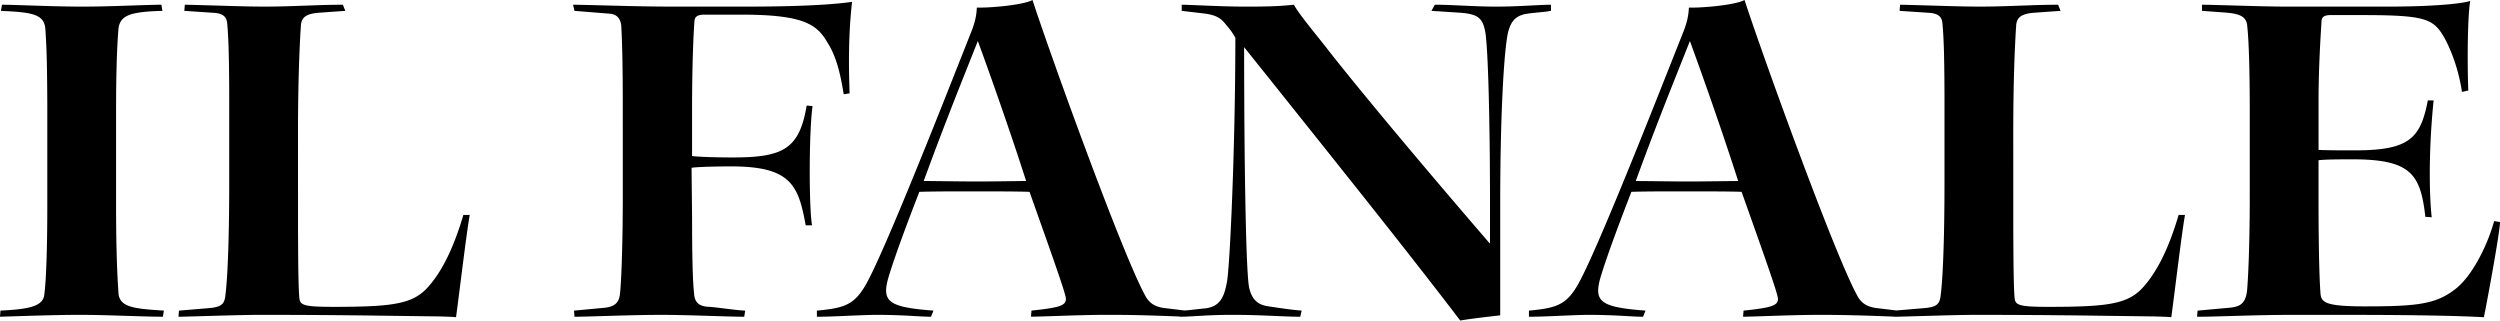
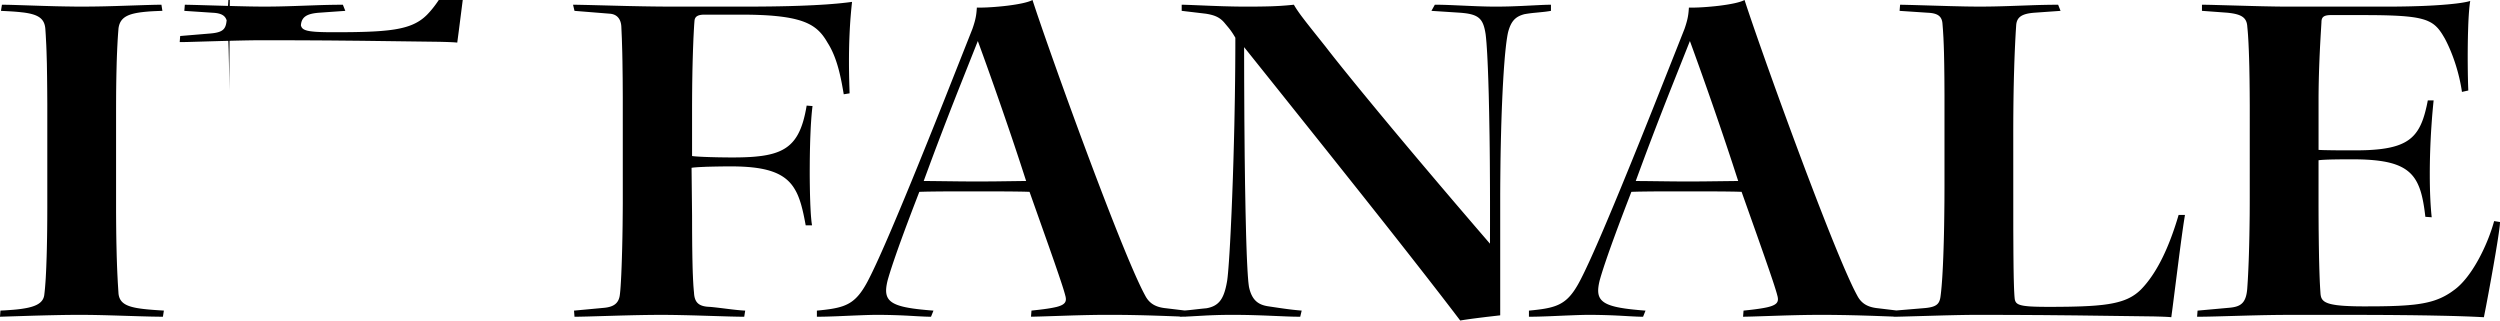
<svg xmlns="http://www.w3.org/2000/svg" xmlns:ns1="http://sodipodi.sourceforge.net/DTD/sodipodi-0.dtd" width="187.2" height="24" viewBox="0 0 187.2 24" id="svg1" ns1:docname="ilFanale.svg">
  <defs id="defs1" />
-   <path d="m 77.313,0 0.092,0.282 0.256,0.767 0.406,1.185 0.313,0.898 0.402,1.14 0.5,1.406 0.605,1.68 0.567,1.553 0.436,1.187 0.599,1.609 0.524,1.393 0.52,1.364 0.383,0.993 0.313,0.803 0.366,0.927 0.353,0.88 0.337,0.824 0.215,0.517 0.257,0.603 0.194,0.447 0.139,0.312 0.133,0.292 0.126,0.271 0.119,0.249 0.112,0.225 0.105,0.202 0.065,0.12 c 0.327,0.636 0.838,0.883 1.569,0.954 l 1.383,0.167 c 0.113,-0.007 0.232,-0.018 0.356,-0.03 l 0.256,-0.028 0.563,-0.063 c 0.15,-0.016 0.306,-0.032 0.47,-0.047 0.86,-0.153 1.221,-0.628 1.444,-1.566 l 0.038,-0.17 0.035,-0.18 0.023,-0.13 0.012,-0.082 0.025,-0.203 0.032,-0.325 0.033,-0.4 0.035,-0.473 0.043,-0.655 0.043,-0.746 0.043,-0.829 0.064,-1.383 0.048,-1.18 0.053,-1.443 0.042,-1.333 0.038,-1.387 0.03,-1.224 0.02,-1.04 0.019,-1.051 0.017,-1.274 0.005,-0.49 0.005,-0.49 L 92.5,4.046 92.502,3.556 92.503,2.824 92.45,2.734 92.352,2.574 A 5.497,5.497 0 0 0 92.222,2.377 L 92.144,2.267 92.068,2.167 91.992,2.072 91.736,1.766 C 91.37,1.306 90.969,1.13 90.275,1.024 L 88.485,0.812 V 0.353 l 0.14,0.002 0.465,0.015 1.616,0.066 0.855,0.03 0.635,0.016 0.249,0.005 c 0.248,0.005 0.496,0.008 0.74,0.008 h 0.695 l 0.509,-0.006 0.344,-0.006 0.42,-0.01 0.29,-0.012 0.275,-0.013 0.177,-0.01 0.26,-0.019 0.171,-0.013 0.185,-0.016 a 28.4,28.4 0 0 0 0.375,-0.037 l 0.047,0.084 0.08,0.131 0.09,0.14 0.103,0.15 0.075,0.107 0.122,0.17 0.137,0.182 0.257,0.336 0.43,0.546 1.033,1.296 0.241,0.312 0.413,0.525 0.588,0.735 0.803,0.992 0.556,0.681 0.506,0.616 0.887,1.075 1.022,1.23 1.127,1.346 0.867,1.03 1.49,1.76 1.2,1.41 1.489,1.739 1.12,1.301 0.003,-1.434 v -1.688 l -0.003,-1.196 -0.01,-1.773 -0.01,-1.024 -0.012,-0.96 -0.03,-1.732 -0.03,-1.354 -0.031,-1.047 -0.033,-0.905 -0.026,-0.59 -0.026,-0.515 -0.023,-0.374 -0.03,-0.442 -0.035,-0.393 -0.024,-0.22 -0.008,-0.059 -0.025,-0.144 a 5.274,5.274 0 0 0 -0.013,-0.068 l -0.027,-0.131 c -0.181,-0.8 -0.522,-1.094 -1.503,-1.213 l -0.16,-0.017 a 8.656,8.656 0 0 0 -0.172,-0.015 l -2.155,-0.14 0.255,-0.46 c 0.387,0 0.806,0.013 1.243,0.03 l 1.36,0.06 0.56,0.023 c 0.47,0.017 0.94,0.03 1.402,0.03 l 0.305,-0.002 0.303,-0.004 0.45,-0.01 0.438,-0.016 0.424,-0.017 1.488,-0.073 0.3,-0.012 0.266,-0.007 0.155,-0.002 v 0.46 A 7.95,7.95 0 0 1 115.502,0.9 l -0.531,0.053 a 9.61,9.61 0 0 0 -0.81,0.106 c -0.693,0.177 -1.022,0.53 -1.241,1.376 l -0.021,0.1 -0.021,0.111 -0.02,0.12 -0.031,0.199 -0.03,0.219 -0.02,0.157 -0.038,0.341 -0.038,0.376 -0.027,0.304 -0.043,0.546 -0.017,0.232 -0.04,0.612 -0.045,0.794 -0.034,0.708 -0.032,0.747 -0.023,0.624 -0.026,0.812 -0.026,1.017 -0.019,0.88 -0.012,0.725 -0.01,0.927 -0.007,0.76 -0.004,0.772 v 9.094 l -1.04,0.12 -0.654,0.081 -0.392,0.051 -0.373,0.052 -0.23,0.034 -0.108,0.017 -0.198,0.033 -0.69,-0.904 -0.746,-0.97 -1.128,-1.453 -1.212,-1.55 -0.908,-1.156 -0.937,-1.188 -1.742,-2.199 -2.58,-3.242 -3.709,-4.645 -2.53,-3.163 0.002,1.273 0.003,1.285 0.014,2.854 0.024,2.737 0.027,2.08 0.038,2.088 0.041,1.724 0.024,0.775 0.025,0.71 0.023,0.536 0.034,0.662 0.026,0.404 0.022,0.28 0.01,0.125 0.018,0.168 0.018,0.144 0.012,0.082 0.006,0.037 c 0.22,1.024 0.729,1.341 1.46,1.447 l 0.766,0.114 0.408,0.058 c 0.415,0.058 0.853,0.11 1.31,0.146 l -0.109,0.46 -0.12,-0.001 -0.24,-0.003 -0.244,-0.005 -0.374,-0.012 -1.654,-0.069 -0.471,-0.017 -0.33,-0.01 -0.346,-0.01 -0.36,-0.007 -0.377,-0.005 -0.394,-0.002 h -0.37 l -0.32,0.002 -0.305,0.005 -0.288,0.007 -0.406,0.014 -0.374,0.016 -0.774,0.043 -0.571,0.032 -0.263,0.012 v 0.008 l -0.125,-0.004 c -0.108,0.003 -0.212,0.005 -0.315,0.005 l 0.003,-0.016 -1.257,-0.047 -0.922,-0.03 -0.672,-0.018 -0.528,-0.011 -0.548,-0.01 -0.563,-0.006 -0.577,-0.003 h -0.195 c -0.393,0 -0.774,0.003 -1.143,0.008 l -0.546,0.01 -0.53,0.013 -0.518,0.014 -1.965,0.064 -0.474,0.015 -0.47,0.012 -0.233,0.004 0.037,-0.458 0.434,-0.047 0.2,-0.023 0.277,-0.035 0.252,-0.035 0.154,-0.024 0.144,-0.024 0.133,-0.025 0.124,-0.025 0.114,-0.026 a 3.5,3.5 0 0 0 0.104,-0.028 l 0.096,-0.028 0.086,-0.03 c 0.069,-0.025 0.128,-0.051 0.18,-0.08 l 0.058,-0.035 c 0.18,-0.119 0.236,-0.268 0.214,-0.469 l -0.01,-0.062 a 1.183,1.183 0 0 0 -0.005,-0.032 l -0.016,-0.067 -0.02,-0.07 -0.01,-0.044 -0.045,-0.158 -0.058,-0.196 -0.1,-0.316 -0.09,-0.274 -0.197,-0.586 -0.312,-0.91 -0.419,-1.195 -1.435,-4.05 -0.223,-0.008 -0.263,-0.007 -0.627,-0.01 -0.996,-0.008 -1.246,-0.002 h -2.392 l -0.946,0.005 -0.604,0.007 -0.427,0.007 -0.37,0.01 -0.16,0.007 -0.491,1.275 -0.272,0.718 -0.248,0.66 -0.223,0.605 -0.239,0.655 -0.207,0.582 -0.15,0.432 -0.156,0.458 -0.15,0.456 -0.118,0.377 -0.09,0.305 -0.03,0.11 -0.028,0.117 -0.024,0.113 a 4.149,4.149 0 0 0 -0.01,0.054 l -0.019,0.106 -0.014,0.102 -0.01,0.098 c -0.055,0.689 0.222,1.077 1.075,1.324 l 0.122,0.034 0.13,0.032 0.139,0.03 0.146,0.028 0.076,0.014 0.158,0.026 0.166,0.026 0.266,0.035 0.285,0.033 0.41,0.041 0.333,0.029 0.233,0.018 -0.183,0.458 h -0.072 l -0.222,-0.004 -0.236,-0.009 -0.427,-0.021 -0.793,-0.045 -0.458,-0.022 -0.375,-0.014 -0.404,-0.012 -0.287,-0.006 -0.3,-0.005 -0.317,-0.002 a 44.136,44.136 0 0 0 -0.472,0.002 l -0.337,0.008 -0.36,0.012 -0.771,0.03 -1.21,0.052 -0.398,0.014 -0.387,0.012 -0.188,0.004 -0.36,0.006 h -0.172 v -0.458 l 0.312,-0.031 0.293,-0.033 0.185,-0.024 0.177,-0.024 0.17,-0.027 c 1.214,-0.204 1.848,-0.595 2.56,-1.864 l 0.098,-0.179 0.098,-0.19 0.05,-0.099 0.111,-0.221 0.118,-0.242 0.123,-0.26 0.13,-0.277 0.206,-0.448 0.217,-0.484 0.228,-0.516 0.238,-0.547 0.247,-0.573 0.34,-0.802 0.353,-0.839 0.362,-0.87 0.462,-1.118 0.467,-1.144 0.748,-1.847 0.552,-1.373 0.707,-1.772 2.098,-5.3 C 72.973,1.709 73.047,1.417 73.09,1.14 l 0.019,-0.138 0.015,-0.139 0.012,-0.144 0.012,-0.153 c 0.092,0.004 0.203,0.005 0.33,0.003 l 0.2,-0.005 0.218,-0.008 0.116,-0.006 0.241,-0.014 0.253,-0.018 0.26,-0.022 0.265,-0.025 0.134,-0.014 0.266,-0.03 C 76.228,0.328 76.983,0.183 77.313,0 Z m 53.318,0 0.198,0.601 0.24,0.711 0.278,0.811 0.368,1.057 0.594,1.683 0.592,1.652 0.417,1.153 0.505,1.381 0.443,1.203 0.423,1.138 0.536,1.43 0.6,1.574 0.327,0.851 0.512,1.311 0.248,0.628 0.302,0.753 0.234,0.575 0.17,0.414 0.273,0.652 0.207,0.487 0.15,0.343 0.189,0.425 0.134,0.294 0.127,0.272 0.08,0.168 0.116,0.232 0.107,0.207 0.067,0.123 c 0.327,0.636 0.839,0.883 1.57,0.954 l 1.36,0.164 1.96,-0.164 c 0.994,-0.068 1.264,-0.271 1.345,-0.864 l 0.025,-0.194 0.026,-0.232 0.033,-0.351 0.023,-0.293 0.015,-0.208 0.015,-0.219 0.02,-0.347 0.026,-0.498 0.028,-0.674 0.02,-0.578 0.018,-0.612 0.012,-0.48 0.013,-0.664 0.01,-0.691 0.012,-1.085 0.004,-1.135 V 7.09 L 145.596,5.83 145.583,4.792 145.566,3.948 145.549,3.406 145.525,2.833 145.489,2.235 145.455,1.801 C 145.42,1.237 145.127,0.99 144.361,0.954 l -2.12,-0.141 0.038,-0.459 0.298,0.005 0.64,0.016 2.85,0.083 1.003,0.023 0.468,0.008 0.536,0.005 h 0.194 c 0.731,0 1.457,-0.018 2.174,-0.042 l 1.599,-0.056 a 61.919,61.919 0 0 1 2.072,-0.042 l 0.181,0.459 -1.97,0.14 c -0.915,0.072 -1.315,0.318 -1.353,0.953 l -0.033,0.51 -0.032,0.578 -0.024,0.51 -0.018,0.41 -0.017,0.433 -0.016,0.456 -0.029,0.981 -0.02,0.887 -0.012,0.755 -0.007,0.591 -0.007,0.823 -0.003,0.86 0.002,7.452 0.01,1.87 0.01,1 0.013,0.763 0.018,0.648 0.012,0.314 0.018,0.33 0.008,0.112 0.009,0.1 0.009,0.088 0.008,0.047 0.01,0.045 0.013,0.043 0.015,0.04 a 0.47,0.47 0 0 0 0.01,0.02 l 0.02,0.037 a 0.399,0.399 0 0 0 0.051,0.068 l 0.033,0.03 c 0.024,0.02 0.05,0.04 0.082,0.057 l 0.049,0.025 a 0.818,0.818 0 0 0 0.027,0.012 l 0.06,0.022 c 0.01,0.004 0.02,0.008 0.032,0.011 l 0.07,0.02 0.078,0.018 0.086,0.017 0.047,0.008 0.1,0.014 0.108,0.012 0.119,0.012 0.128,0.01 0.14,0.008 0.23,0.01 0.257,0.007 0.285,0.005 0.314,0.002 h 0.612 l 0.778,-0.007 0.292,-0.004 0.283,-0.006 0.272,-0.007 0.39,-0.012 0.37,-0.017 0.235,-0.012 0.226,-0.015 0.218,-0.016 0.21,-0.019 0.201,-0.02 0.098,-0.01 0.19,-0.024 0.093,-0.013 0.18,-0.026 0.172,-0.03 0.084,-0.015 0.163,-0.033 c 0.399,-0.085 0.74,-0.194 1.04,-0.333 l 0.117,-0.058 0.114,-0.06 c 0.075,-0.042 0.147,-0.086 0.216,-0.132 l 0.104,-0.071 c 0.067,-0.049 0.133,-0.1 0.197,-0.153 l 0.095,-0.083 c 0.047,-0.042 0.093,-0.086 0.138,-0.13 1.206,-1.236 2.12,-3.212 2.812,-5.576 h 0.475 l -0.053,0.329 -0.057,0.368 -0.078,0.543 -0.103,0.747 -0.128,0.97 -0.513,4.021 -0.069,0.518 -0.021,0.162 -0.092,-0.009 -0.158,-0.012 -0.182,-0.01 -0.359,-0.014 -0.519,-0.014 -5.83,-0.076 -2.516,-0.024 -1.778,-0.01 -1.913,-0.007 h -1.517 l -0.385,0.004 -0.4,0.006 -0.414,0.008 -0.912,0.021 -3.174,0.09 -0.34,0.008 v 0.003 l -0.076,-0.002 -0.218,0.002 v -0.01 l -1.6,-0.059 -1.094,-0.033 -0.857,-0.02 -0.722,-0.011 -0.56,-0.006 -0.57,-10e-4 c -0.394,0 -0.775,0.003 -1.144,0.008 l -0.546,0.01 -0.531,0.013 -0.517,0.014 -1.966,0.064 -0.474,0.015 -0.469,0.012 -0.234,0.004 0.036,-0.458 0.435,-0.047 0.2,-0.023 0.277,-0.035 0.251,-0.035 0.155,-0.024 0.144,-0.024 0.133,-0.025 0.124,-0.025 0.114,-0.026 0.104,-0.028 0.096,-0.028 0.086,-0.03 c 0.343,-0.126 0.464,-0.287 0.456,-0.525 l -0.004,-0.059 a 0.912,0.912 0 0 0 -0.004,-0.03 l -0.011,-0.064 a 1.357,1.357 0 0 0 -0.007,-0.033 l -0.018,-0.068 a 2.086,2.086 0 0 0 -0.01,-0.036 l -0.02,-0.08 -0.042,-0.145 -0.052,-0.173 -0.11,-0.348 -0.107,-0.327 -0.259,-0.764 -0.388,-1.12 -0.528,-1.502 -1.16,-3.27 -0.223,-0.008 -0.263,-0.007 -0.627,-0.01 -0.997,-0.008 -1.246,-0.002 h -2.392 l -0.946,0.005 -0.603,0.007 -0.427,0.007 -0.37,0.01 -0.16,0.007 -0.433,1.124 -0.382,1.006 -0.288,0.772 -0.332,0.907 -0.245,0.686 -0.15,0.432 -0.202,0.596 -0.14,0.433 -0.11,0.357 -0.082,0.285 -0.01,0.036 -0.014,0.059 -0.026,0.114 -0.022,0.11 -0.018,0.106 a 3.158,3.158 0 0 0 -0.008,0.052 l -0.012,0.1 c -0.065,0.637 0.14,1.024 0.794,1.28 l 0.105,0.038 0.054,0.019 0.116,0.035 0.122,0.034 0.13,0.032 0.139,0.03 0.146,0.028 0.076,0.014 0.158,0.026 0.166,0.026 0.266,0.035 0.093,0.011 0.192,0.022 0.41,0.041 0.333,0.029 0.233,0.018 -0.183,0.458 h -0.071 l -0.223,-0.004 -0.235,-0.009 -0.427,-0.021 -0.794,-0.045 -0.458,-0.022 -0.375,-0.014 -0.404,-0.012 -0.287,-0.006 -0.301,-0.005 -0.316,-0.002 a 44.138,44.138 0 0 0 -0.472,0.002 l -0.336,0.008 -0.36,0.012 -0.771,0.03 -1.21,0.052 -0.399,0.014 -0.387,0.012 -0.187,0.004 -0.361,0.006 h -0.172 v -0.458 l 0.106,-0.01 0.307,-0.032 0.286,-0.034 0.181,-0.024 0.088,-0.012 0.169,-0.027 c 0.083,-0.014 0.163,-0.029 0.24,-0.045 l 0.153,-0.033 c 1.067,-0.25 1.65,-0.753 2.363,-2.154 l 0.161,-0.321 0.118,-0.242 0.123,-0.26 0.197,-0.422 0.139,-0.303 0.217,-0.484 0.228,-0.516 0.238,-0.547 0.247,-0.573 0.34,-0.802 0.443,-1.054 0.548,-1.322 0.747,-1.825 0.655,-1.617 0.998,-2.491 1.707,-4.303 0.653,-1.652 c 0.178,-0.519 0.249,-0.83 0.288,-1.152 l 0.015,-0.139 0.012,-0.144 0.011,-0.153 c 0.093,0.004 0.204,0.005 0.33,0.003 l 0.2,-0.005 0.22,-0.008 0.115,-0.006 0.241,-0.014 0.253,-0.018 0.26,-0.022 0.266,-0.025 0.133,-0.014 0.267,-0.03 C 129.547,0.329 130.302,0.184 130.63,0 Z M 25.674,0.354 25.856,0.813 23.884,0.953 C 22.971,1.025 22.57,1.271 22.532,1.906 l -0.033,0.51 -0.02,0.34 -0.042,0.882 -0.034,0.858 -0.021,0.624 -0.023,0.837 -0.015,0.714 -0.01,0.562 -0.012,0.986 -0.006,0.832 -0.002,0.65 0.003,7.605 0.01,1.848 0.01,0.984 0.014,0.747 0.019,0.63 0.016,0.372 0.015,0.248 0.013,0.154 0.009,0.088 0.008,0.047 0.01,0.045 a 0.7,0.7 0 0 0 0.007,0.022 l 0.014,0.041 a 0.51,0.51 0 0 0 0.008,0.02 l 0.018,0.038 a 0.42,0.42 0 0 0 0.01,0.019 l 0.024,0.035 c 0.035,0.045 0.08,0.085 0.143,0.12 l 0.05,0.025 a 0.923,0.923 0 0 0 0.086,0.034 l 0.066,0.021 0.074,0.02 0.04,0.008 0.086,0.017 0.047,0.008 0.1,0.014 0.108,0.012 0.119,0.012 0.128,0.01 0.14,0.008 0.23,0.01 0.257,0.007 0.285,0.005 0.314,0.002 h 0.612 l 0.778,-0.007 0.293,-0.004 0.282,-0.006 0.273,-0.007 0.39,-0.012 0.37,-0.017 0.234,-0.012 0.227,-0.015 0.218,-0.016 0.21,-0.019 0.201,-0.02 0.098,-0.01 0.19,-0.024 0.093,-0.013 0.18,-0.026 0.172,-0.03 0.084,-0.015 0.163,-0.033 c 0.611,-0.13 1.085,-0.317 1.487,-0.583 l 0.103,-0.071 c 0.034,-0.024 0.067,-0.05 0.1,-0.075 l 0.097,-0.078 0.095,-0.083 c 0.047,-0.042 0.093,-0.086 0.138,-0.13 1.206,-1.236 2.12,-3.212 2.813,-5.576 h 0.475 l -0.054,0.329 -0.056,0.368 -0.079,0.543 -0.124,0.904 -0.128,0.98 -0.468,3.672 -0.114,0.862 -0.092,-0.009 -0.157,-0.012 -0.183,-0.01 -0.359,-0.014 -0.518,-0.014 -5.83,-0.076 -2.516,-0.024 -1.778,-0.01 -1.914,-0.007 h -1.554 l -0.426,0.005 -0.445,0.007 -0.692,0.015 -1.322,0.034 -2.381,0.069 -0.448,0.009 h -0.168 l 0.037,-0.456 2.118,-0.177 c 0.993,-0.068 1.263,-0.271 1.344,-0.864 l 0.025,-0.194 0.026,-0.232 0.017,-0.17 0.024,-0.276 0.023,-0.3 0.029,-0.438 0.02,-0.355 0.025,-0.507 0.017,-0.404 0.026,-0.718 0.018,-0.612 0.011,-0.48 0.014,-0.664 0.008,-0.516 0.01,-0.892 0.006,-0.93 0.001,-0.766 L 17.163,6.789 17.157,5.829 17.145,4.792 17.121,3.705 17.106,3.268 17.09,2.89 17.061,2.37 17.033,1.989 17.017,1.801 C 16.981,1.237 16.689,0.99 15.922,0.954 l -2.12,-0.141 0.038,-0.459 0.298,0.005 0.64,0.016 2.85,0.083 1.003,0.023 0.469,0.008 0.535,0.005 h 0.195 c 0.73,0 1.456,-0.018 2.174,-0.042 L 23.602,0.396 A 61.915,61.915 0 0 1 25.674,0.354 Z M 184.971,0.072 c -0.032,0.18 -0.059,0.413 -0.082,0.686 L 184.87,1 l -0.017,0.26 -0.015,0.275 -0.013,0.29 -0.01,0.3 -0.014,0.467 -0.01,0.483 -0.006,0.49 -0.003,0.492 v 0.486 l 0.005,0.63 0.006,0.448 0.012,0.554 0.008,0.254 0.013,0.347 -0.475,0.106 C 184.169,5.612 183.729,4.13 183.073,2.894 L 182.994,2.759 182.892,2.589 182.841,2.508 182.789,2.43 182.711,2.32 182.658,2.248 182.603,2.18 182.548,2.115 182.49,2.053 182.46,2.023 182.4,1.963 182.337,1.907 182.272,1.853 a 1.982,1.982 0 0 0 -0.034,-0.026 l -0.07,-0.05 A 2.014,2.014 0 0 0 182.132,1.753 L 182.058,1.706 181.979,1.662 181.897,1.62 181.811,1.58 a 2.636,2.636 0 0 0 -0.09,-0.039 l -0.095,-0.036 a 3.12,3.12 0 0 0 -0.05,-0.017 l -0.102,-0.033 -0.108,-0.03 -0.113,-0.03 -0.119,-0.027 -0.124,-0.026 -0.132,-0.024 -0.137,-0.022 -0.145,-0.02 -0.151,-0.019 -0.159,-0.017 -0.166,-0.016 -0.174,-0.015 -0.182,-0.013 -0.288,-0.017 -0.308,-0.014 -0.329,-0.012 -0.35,-0.009 -0.371,-0.007 -0.395,-0.004 -0.71,-0.004 h -2.452 c -0.546,0 -0.73,0.14 -0.73,0.53 l -0.063,1.05 -0.043,0.778 -0.034,0.721 -0.025,0.62 -0.017,0.485 -0.014,0.502 -0.011,0.518 -0.008,0.53 -0.003,0.36 v 4 l 0.044,0.003 0.168,0.008 0.21,0.007 0.419,0.008 0.469,0.006 0.864,0.004 h 0.66 l 0.255,-0.003 0.246,-0.005 0.237,-0.007 0.23,-0.01 0.22,-0.014 0.214,-0.016 0.103,-0.009 0.201,-0.02 0.194,-0.023 c 1.835,-0.239 2.63,-0.903 3.1,-2.258 l 0.047,-0.143 0.045,-0.147 0.044,-0.153 0.041,-0.158 0.04,-0.163 0.04,-0.168 0.055,-0.262 0.035,-0.182 h 0.437 c -0.051,0.48 -0.097,0.989 -0.136,1.515 l -0.037,0.532 c -0.15,2.325 -0.167,4.897 0.028,6.705 l -0.475,-0.035 -0.034,-0.277 -0.023,-0.18 -0.025,-0.174 -0.026,-0.17 -0.042,-0.246 -0.03,-0.158 -0.032,-0.154 -0.034,-0.15 -0.036,-0.145 -0.038,-0.14 a 4.405,4.405 0 0 0 -0.234,-0.64 l -0.056,-0.116 c -0.434,-0.851 -1.167,-1.358 -2.513,-1.594 l -0.183,-0.03 -0.191,-0.026 -0.198,-0.024 -0.206,-0.02 a 12.2,12.2 0 0 0 -0.106,-0.01 l -0.219,-0.016 -0.226,-0.013 a 16.764,16.764 0 0 0 -0.234,-0.01 l -0.243,-0.007 -0.252,-0.004 -0.261,-10e-4 -0.875,0.002 -0.438,0.006 -0.323,0.006 -0.205,0.006 -0.193,0.008 -0.177,0.01 c -0.14,0.008 -0.258,0.019 -0.346,0.031 V 15.5 l 0.002,0.656 0.006,1.004 0.014,1.168 0.016,0.964 0.019,0.754 0.018,0.559 0.01,0.262 0.01,0.248 0.012,0.234 0.012,0.219 0.02,0.296 0.01,0.15 0.007,0.059 0.009,0.056 0.01,0.054 0.015,0.052 0.017,0.05 c 0.016,0.04 0.036,0.08 0.06,0.116 l 0.032,0.043 a 0.624,0.624 0 0 0 0.078,0.08 l 0.047,0.038 a 0.86,0.86 0 0 0 0.08,0.052 l 0.063,0.032 0.069,0.031 c 0.036,0.015 0.074,0.03 0.116,0.043 l 0.086,0.026 0.046,0.013 0.099,0.023 0.107,0.022 0.115,0.02 0.124,0.02 0.134,0.016 0.143,0.015 0.153,0.014 0.163,0.012 0.174,0.01 0.282,0.013 0.307,0.01 0.22,0.004 0.231,0.003 0.372,0.001 0.666,-0.002 0.467,-0.004 0.44,-0.008 0.278,-0.006 0.398,-0.014 0.252,-0.01 0.242,-0.014 0.232,-0.014 0.223,-0.017 0.215,-0.02 0.206,-0.02 0.1,-0.012 0.194,-0.025 0.187,-0.028 0.18,-0.03 0.173,-0.033 c 0.199,-0.04 0.385,-0.086 0.561,-0.138 l 0.15,-0.047 c 0.097,-0.032 0.192,-0.067 0.285,-0.104 l 0.137,-0.057 a 4.8,4.8 0 0 0 0.523,-0.266 l 0.126,-0.076 a 5.5,5.5 0 0 0 0.126,-0.08 l 0.124,-0.086 0.124,-0.09 c 1.316,-0.917 2.52,-3.316 3.032,-5.186 l 0.439,0.07 c 0,0.034 -0.002,0.078 -0.006,0.13 l -0.01,0.118 -0.016,0.14 -0.02,0.16 -0.038,0.275 -0.063,0.426 -0.056,0.355 -0.129,0.783 -0.145,0.843 -0.178,1.004 -0.2,1.093 -0.176,0.94 -0.147,0.752 -0.022,0.11 -0.584,-0.03 -0.556,-0.024 -0.489,-0.017 -0.528,-0.017 -0.716,-0.018 -1.27,-0.026 -1.237,-0.018 -1.758,-0.017 -1.945,-0.008 h -5.734 l -0.523,0.003 -0.535,0.007 -0.726,0.013 -0.91,0.022 -2.54,0.071 -0.576,0.014 -0.513,0.008 -0.336,0.002 0.037,-0.459 2.399,-0.217 0.119,-0.013 0.113,-0.016 0.108,-0.02 c 0.593,-0.122 0.907,-0.444 0.98,-1.379 l 0.021,-0.308 0.023,-0.365 0.021,-0.397 0.02,-0.426 0.025,-0.61 0.016,-0.486 0.019,-0.682 0.016,-0.717 0.012,-0.745 0.01,-0.77 0.004,-0.79 10e-4,-0.6 V 7.895 l -0.006,-1.013 -0.01,-0.923 -0.017,-0.965 -0.017,-0.617 -0.019,-0.56 -0.026,-0.596 -0.015,-0.268 -0.02,-0.328 -0.023,-0.293 -0.024,-0.26 -0.006,-0.06 c -0.036,-0.707 -0.437,-0.953 -1.497,-1.06 l -1.899,-0.14 V 0.353 l 0.261,0.003 0.419,0.008 3.09,0.086 0.713,0.018 0.503,0.01 0.493,0.009 0.478,0.006 0.455,0.002 h 7.594 l 0.483,-0.002 0.47,-0.006 0.456,-0.008 0.296,-0.007 0.572,-0.017 0.275,-0.01 0.398,-0.018 0.38,-0.02 0.363,-0.023 0.23,-0.016 0.436,-0.035 0.204,-0.019 0.194,-0.02 0.273,-0.03 0.17,-0.022 0.159,-0.022 0.148,-0.023 0.138,-0.024 0.126,-0.024 0.116,-0.025 0.053,-0.013 0.098,-0.026 z m -121.17,0.07 -0.035,0.326 -0.032,0.326 -0.028,0.324 -0.026,0.321 -0.022,0.32 -0.019,0.314 -0.016,0.312 -0.014,0.307 -0.012,0.302 -0.009,0.297 -0.007,0.291 -0.007,0.425 -0.003,0.409 0.001,0.518 0.004,0.365 0.007,0.455 0.015,0.601 0.02,0.634 -0.438,0.07 -0.062,-0.358 -0.07,-0.387 A 22.12,22.12 0 0 0 63.022,6.18 L 62.966,5.904 C 62.78,5.02 62.496,4.026 61.976,3.212 L 61.894,3.073 61.839,2.983 61.782,2.895 61.724,2.81 61.664,2.726 61.603,2.644 61.539,2.565 A 3.247,3.247 0 0 0 61.507,2.526 L 61.439,2.45 61.369,2.376 A 2.927,2.927 0 0 0 61.333,2.339 L 61.259,2.269 61.181,2.199 61.101,2.132 A 2.854,2.854 0 0 0 61.058,2.1 L 60.972,2.036 60.881,1.974 A 3.178,3.178 0 0 0 60.635,1.829 L 60.528,1.775 A 3.864,3.864 0 0 0 60.299,1.672 L 60.177,1.624 60.048,1.578 A 5.034,5.034 0 0 0 59.982,1.556 L 59.845,1.513 59.701,1.473 59.551,1.434 A 7.6,7.6 0 0 0 59.23,1.363 L 59.059,1.33 58.88,1.3 58.694,1.272 58.5,1.246 58.298,1.222 58.194,1.211 57.979,1.19 57.755,1.17 57.523,1.154 57.282,1.139 57.031,1.127 56.771,1.117 56.501,1.108 56.22,1.102 55.93,1.098 55.629,1.096 H 52.7 C 52.333,1.109 52.063,1.189 52.01,1.507 L 52.002,1.573 51.98,1.86 51.955,2.29 51.925,2.879 51.892,3.727 51.868,4.52 51.849,5.29 51.833,6.292 51.826,7.074 51.822,7.911 v 3.771 l 0.043,0.006 0.103,0.013 0.125,0.011 0.144,0.01 0.248,0.015 0.278,0.013 0.407,0.014 0.54,0.014 0.645,0.01 0.403,0.002 0.333,-10e-4 0.233,-0.003 0.225,-0.004 0.219,-0.007 0.212,-0.009 0.206,-0.01 0.2,-0.014 0.193,-0.016 0.094,-0.01 0.184,-0.02 0.179,-0.022 0.172,-0.026 0.167,-0.029 c 1.528,-0.285 2.322,-0.99 2.778,-2.571 l 0.047,-0.173 0.045,-0.18 0.043,-0.186 0.06,-0.293 0.037,-0.205 0.018,-0.104 0.439,0.034 -0.013,0.103 -0.025,0.22 -0.023,0.237 -0.021,0.253 -0.01,0.132 -0.028,0.417 -0.016,0.293 -0.02,0.458 -0.013,0.317 -0.01,0.323 -0.013,0.495 -0.006,0.335 -0.007,0.507 -0.004,0.713 v 0.394 l 0.004,0.515 0.008,0.5 0.007,0.36 0.01,0.346 0.015,0.434 0.024,0.493 0.01,0.18 0.018,0.247 0.02,0.22 0.013,0.132 0.014,0.116 0.008,0.053 0.015,0.095 0.008,0.042 h -0.476 l -0.067,-0.356 -0.051,-0.257 -0.052,-0.248 -0.037,-0.16 -0.037,-0.157 -0.059,-0.228 -0.04,-0.147 -0.044,-0.144 -0.045,-0.14 a 5.982,5.982 0 0 0 -0.047,-0.135 l -0.05,-0.132 A 3.753,3.753 0 0 0 59.37,13.948 l -0.076,-0.102 c -0.548,-0.701 -1.405,-1.131 -2.87,-1.302 L 56.21,12.521 a 11.423,11.423 0 0 0 -0.11,-0.01 l -0.226,-0.017 a 13.462,13.462 0 0 0 -0.117,-0.007 l -0.24,-0.013 -0.248,-0.008 c -0.084,-0.003 -0.17,-0.004 -0.258,-0.005 l -0.267,-0.002 h -0.332 l -0.445,0.005 -0.544,0.01 -0.51,0.013 -0.45,0.02 -0.234,0.013 -0.2,0.016 -0.112,0.01 -0.094,0.013 a 1.59,1.59 0 0 0 -0.039,0.006 l 0.038,3.565 0.003,1.233 0.008,1.047 0.013,0.878 0.016,0.727 0.012,0.387 0.022,0.522 0.026,0.466 0.026,0.326 0.02,0.202 c 0.036,0.67 0.291,1.023 1.131,1.058 0.085,0.005 0.182,0.013 0.288,0.024 l 0.224,0.024 0.372,0.044 0.672,0.083 0.272,0.032 0.266,0.029 c 0.218,0.022 0.425,0.039 0.608,0.047 l -0.073,0.46 -0.183,-0.002 -0.31,-0.004 -0.6,-0.014 -0.832,-0.025 -1.729,-0.053 -0.659,-0.017 -0.659,-0.014 -0.487,-0.008 -0.32,-0.003 -0.466,-0.002 -0.545,0.003 -0.566,0.006 -0.289,0.005 -0.583,0.011 -1.001,0.025 -2.505,0.073 -0.555,0.013 -0.297,0.005 h -0.124 l -0.036,-0.459 2.265,-0.211 c 0.706,-0.07 1.07,-0.334 1.16,-0.925 l 0.018,-0.147 0.01,-0.096 0.016,-0.168 0.02,-0.267 0.025,-0.399 0.024,-0.464 0.026,-0.635 0.02,-0.588 0.022,-0.766 0.018,-0.823 0.014,-0.869 0.01,-1.058 0.004,-0.62 V 7.287 L 46.626,5.912 46.609,4.602 46.595,3.906 46.565,2.907 46.525,1.979 C 46.489,1.413 46.195,1.059 45.648,1.025 l -2.63,-0.212 -0.109,-0.459 0.31,0.003 0.865,0.018 2.853,0.074 1.163,0.023 c 0.724,0.013 1.454,0.022 2.148,0.023 h 6.057 l 0.848,-0.006 0.633,-0.007 0.597,-0.01 0.693,-0.015 0.761,-0.023 0.577,-0.023 0.527,-0.024 0.48,-0.027 0.437,-0.027 0.395,-0.03 0.42,-0.035 0.312,-0.03 0.427,-0.047 0.39,-0.05 z m -51.713,0.211 0.072,0.459 -0.24,0.008 -0.228,0.01 -0.218,0.01 -0.207,0.012 -0.1,0.007 -0.19,0.016 -0.182,0.017 -0.086,0.01 -0.167,0.02 -0.157,0.023 -0.147,0.025 -0.139,0.028 -0.13,0.031 C 9.259,1.213 8.959,1.537 8.874,2.117 L 8.84,2.55 8.811,2.985 8.779,3.599 8.756,4.147 8.738,4.665 8.718,5.489 8.706,6.152 8.697,6.881 8.693,7.676 8.692,8.188 v 7.7 l 0.005,0.832 0.008,0.763 0.011,0.696 0.023,0.984 0.024,0.74 0.023,0.553 0.035,0.701 0.053,0.83 c 0.07,0.625 0.474,0.911 1.351,1.073 l 0.151,0.025 0.16,0.024 0.168,0.022 0.178,0.02 0.187,0.019 0.196,0.017 0.313,0.025 0.335,0.023 0.358,0.022 -0.072,0.46 -0.37,-0.003 -0.557,-0.01 L 10.494,23.683 8.589,23.624 7.928,23.605 7.432,23.593 6.946,23.584 A 70.89,70.89 0 0 0 6.709,23.581 L 6.248,23.576 H 6.026 c -0.524,0 -1.072,0.006 -1.62,0.016 L 3.535,23.611 2.549,23.637 0,23.717 0.035,23.257 0.384,23.239 0.713,23.217 1.021,23.193 1.216,23.175 1.402,23.155 1.579,23.132 C 1.723,23.112 1.858,23.09 1.984,23.066 L 2.13,23.035 2.2,23.018 2.334,22.983 c 0.625,-0.179 0.95,-0.468 0.988,-0.96 L 3.338,21.887 3.365,21.625 3.38,21.445 3.406,21.108 3.426,20.802 3.448,20.372 3.465,19.99 3.492,19.233 3.508,18.622 3.524,17.806 3.532,17.21 3.539,16.406 3.542,15.533 V 7.787 L 3.535,6.71 3.525,5.776 3.51,4.76 3.483,3.84 3.465,3.377 3.425,2.611 3.397,2.188 C 3.345,1.39 2.874,1.085 1.777,0.938 L 1.61,0.92 1.436,0.9 1.253,0.884 1.06,0.868 0.858,0.855 0.646,0.842 0.192,0.819 0.072,0.813 0.145,0.354 l 0.256,0.002 0.287,0.005 0.429,0.012 2.152,0.07 0.945,0.026 0.66,0.013 0.68,0.01 0.517,0.002 h 0.174 c 0.517,0 1.06,-0.008 1.601,-0.02 L 8.656,0.452 10.883,0.379 11.491,0.362 11.81,0.356 12.088,0.354 Z M 126.805,3.8 126.54,3.072 l -1.535,3.86 -0.345,0.878 -0.437,1.123 -0.384,0.999 -0.403,1.059 -0.25,0.666 -0.344,0.926 -0.357,0.97 0.849,0.007 1.808,0.022 0.726,0.006 0.73,0.001 0.914,-0.005 2.472,-0.03 0.172,-10e-4 -0.21,-0.647 -0.218,-0.669 -0.228,-0.687 -0.235,-0.705 -0.242,-0.718 -0.248,-0.73 -0.382,-1.112 -0.26,-0.748 L 127.87,6.785 127.472,5.658 127.205,4.91 Z M 73.22,3.072 l -1.534,3.86 -0.488,1.243 -0.445,1.15 -0.391,1.023 -0.327,0.862 -0.338,0.904 -0.44,1.192 -0.09,0.247 0.554,0.003 2.234,0.027 0.895,0.006 h 0.692 l 1.031,-0.008 2.092,-0.028 h 0.171 L 76.627,12.906 76.409,12.237 76.182,11.55 75.947,10.845 75.705,10.127 75.456,9.397 75.074,8.285 74.814,7.537 74.419,6.409 74.153,5.659 73.886,4.91 73.619,4.168 73.353,3.435 Z" fill-rule="nonzero" fill="#F8F5F2" id="path1" style="fill:#000000;fill-opacity:1" />
+   <path d="m 77.313,0 0.092,0.282 0.256,0.767 0.406,1.185 0.313,0.898 0.402,1.14 0.5,1.406 0.605,1.68 0.567,1.553 0.436,1.187 0.599,1.609 0.524,1.393 0.52,1.364 0.383,0.993 0.313,0.803 0.366,0.927 0.353,0.88 0.337,0.824 0.215,0.517 0.257,0.603 0.194,0.447 0.139,0.312 0.133,0.292 0.126,0.271 0.119,0.249 0.112,0.225 0.105,0.202 0.065,0.12 c 0.327,0.636 0.838,0.883 1.569,0.954 l 1.383,0.167 c 0.113,-0.007 0.232,-0.018 0.356,-0.03 l 0.256,-0.028 0.563,-0.063 c 0.15,-0.016 0.306,-0.032 0.47,-0.047 0.86,-0.153 1.221,-0.628 1.444,-1.566 l 0.038,-0.17 0.035,-0.18 0.023,-0.13 0.012,-0.082 0.025,-0.203 0.032,-0.325 0.033,-0.4 0.035,-0.473 0.043,-0.655 0.043,-0.746 0.043,-0.829 0.064,-1.383 0.048,-1.18 0.053,-1.443 0.042,-1.333 0.038,-1.387 0.03,-1.224 0.02,-1.04 0.019,-1.051 0.017,-1.274 0.005,-0.49 0.005,-0.49 L 92.5,4.046 92.502,3.556 92.503,2.824 92.45,2.734 92.352,2.574 A 5.497,5.497 0 0 0 92.222,2.377 L 92.144,2.267 92.068,2.167 91.992,2.072 91.736,1.766 C 91.37,1.306 90.969,1.13 90.275,1.024 L 88.485,0.812 V 0.353 l 0.14,0.002 0.465,0.015 1.616,0.066 0.855,0.03 0.635,0.016 0.249,0.005 c 0.248,0.005 0.496,0.008 0.74,0.008 h 0.695 l 0.509,-0.006 0.344,-0.006 0.42,-0.01 0.29,-0.012 0.275,-0.013 0.177,-0.01 0.26,-0.019 0.171,-0.013 0.185,-0.016 a 28.4,28.4 0 0 0 0.375,-0.037 l 0.047,0.084 0.08,0.131 0.09,0.14 0.103,0.15 0.075,0.107 0.122,0.17 0.137,0.182 0.257,0.336 0.43,0.546 1.033,1.296 0.241,0.312 0.413,0.525 0.588,0.735 0.803,0.992 0.556,0.681 0.506,0.616 0.887,1.075 1.022,1.23 1.127,1.346 0.867,1.03 1.49,1.76 1.2,1.41 1.489,1.739 1.12,1.301 0.003,-1.434 v -1.688 l -0.003,-1.196 -0.01,-1.773 -0.01,-1.024 -0.012,-0.96 -0.03,-1.732 -0.03,-1.354 -0.031,-1.047 -0.033,-0.905 -0.026,-0.59 -0.026,-0.515 -0.023,-0.374 -0.03,-0.442 -0.035,-0.393 -0.024,-0.22 -0.008,-0.059 -0.025,-0.144 a 5.274,5.274 0 0 0 -0.013,-0.068 l -0.027,-0.131 c -0.181,-0.8 -0.522,-1.094 -1.503,-1.213 l -0.16,-0.017 a 8.656,8.656 0 0 0 -0.172,-0.015 l -2.155,-0.14 0.255,-0.46 c 0.387,0 0.806,0.013 1.243,0.03 l 1.36,0.06 0.56,0.023 c 0.47,0.017 0.94,0.03 1.402,0.03 l 0.305,-0.002 0.303,-0.004 0.45,-0.01 0.438,-0.016 0.424,-0.017 1.488,-0.073 0.3,-0.012 0.266,-0.007 0.155,-0.002 v 0.46 A 7.95,7.95 0 0 1 115.502,0.9 l -0.531,0.053 a 9.61,9.61 0 0 0 -0.81,0.106 c -0.693,0.177 -1.022,0.53 -1.241,1.376 l -0.021,0.1 -0.021,0.111 -0.02,0.12 -0.031,0.199 -0.03,0.219 -0.02,0.157 -0.038,0.341 -0.038,0.376 -0.027,0.304 -0.043,0.546 -0.017,0.232 -0.04,0.612 -0.045,0.794 -0.034,0.708 -0.032,0.747 -0.023,0.624 -0.026,0.812 -0.026,1.017 -0.019,0.88 -0.012,0.725 -0.01,0.927 -0.007,0.76 -0.004,0.772 v 9.094 l -1.04,0.12 -0.654,0.081 -0.392,0.051 -0.373,0.052 -0.23,0.034 -0.108,0.017 -0.198,0.033 -0.69,-0.904 -0.746,-0.97 -1.128,-1.453 -1.212,-1.55 -0.908,-1.156 -0.937,-1.188 -1.742,-2.199 -2.58,-3.242 -3.709,-4.645 -2.53,-3.163 0.002,1.273 0.003,1.285 0.014,2.854 0.024,2.737 0.027,2.08 0.038,2.088 0.041,1.724 0.024,0.775 0.025,0.71 0.023,0.536 0.034,0.662 0.026,0.404 0.022,0.28 0.01,0.125 0.018,0.168 0.018,0.144 0.012,0.082 0.006,0.037 c 0.22,1.024 0.729,1.341 1.46,1.447 l 0.766,0.114 0.408,0.058 c 0.415,0.058 0.853,0.11 1.31,0.146 l -0.109,0.46 -0.12,-0.001 -0.24,-0.003 -0.244,-0.005 -0.374,-0.012 -1.654,-0.069 -0.471,-0.017 -0.33,-0.01 -0.346,-0.01 -0.36,-0.007 -0.377,-0.005 -0.394,-0.002 h -0.37 l -0.32,0.002 -0.305,0.005 -0.288,0.007 -0.406,0.014 -0.374,0.016 -0.774,0.043 -0.571,0.032 -0.263,0.012 v 0.008 l -0.125,-0.004 c -0.108,0.003 -0.212,0.005 -0.315,0.005 l 0.003,-0.016 -1.257,-0.047 -0.922,-0.03 -0.672,-0.018 -0.528,-0.011 -0.548,-0.01 -0.563,-0.006 -0.577,-0.003 h -0.195 c -0.393,0 -0.774,0.003 -1.143,0.008 l -0.546,0.01 -0.53,0.013 -0.518,0.014 -1.965,0.064 -0.474,0.015 -0.47,0.012 -0.233,0.004 0.037,-0.458 0.434,-0.047 0.2,-0.023 0.277,-0.035 0.252,-0.035 0.154,-0.024 0.144,-0.024 0.133,-0.025 0.124,-0.025 0.114,-0.026 a 3.5,3.5 0 0 0 0.104,-0.028 l 0.096,-0.028 0.086,-0.03 c 0.069,-0.025 0.128,-0.051 0.18,-0.08 l 0.058,-0.035 c 0.18,-0.119 0.236,-0.268 0.214,-0.469 l -0.01,-0.062 a 1.183,1.183 0 0 0 -0.005,-0.032 l -0.016,-0.067 -0.02,-0.07 -0.01,-0.044 -0.045,-0.158 -0.058,-0.196 -0.1,-0.316 -0.09,-0.274 -0.197,-0.586 -0.312,-0.91 -0.419,-1.195 -1.435,-4.05 -0.223,-0.008 -0.263,-0.007 -0.627,-0.01 -0.996,-0.008 -1.246,-0.002 h -2.392 l -0.946,0.005 -0.604,0.007 -0.427,0.007 -0.37,0.01 -0.16,0.007 -0.491,1.275 -0.272,0.718 -0.248,0.66 -0.223,0.605 -0.239,0.655 -0.207,0.582 -0.15,0.432 -0.156,0.458 -0.15,0.456 -0.118,0.377 -0.09,0.305 -0.03,0.11 -0.028,0.117 -0.024,0.113 a 4.149,4.149 0 0 0 -0.01,0.054 l -0.019,0.106 -0.014,0.102 -0.01,0.098 c -0.055,0.689 0.222,1.077 1.075,1.324 l 0.122,0.034 0.13,0.032 0.139,0.03 0.146,0.028 0.076,0.014 0.158,0.026 0.166,0.026 0.266,0.035 0.285,0.033 0.41,0.041 0.333,0.029 0.233,0.018 -0.183,0.458 h -0.072 l -0.222,-0.004 -0.236,-0.009 -0.427,-0.021 -0.793,-0.045 -0.458,-0.022 -0.375,-0.014 -0.404,-0.012 -0.287,-0.006 -0.3,-0.005 -0.317,-0.002 a 44.136,44.136 0 0 0 -0.472,0.002 l -0.337,0.008 -0.36,0.012 -0.771,0.03 -1.21,0.052 -0.398,0.014 -0.387,0.012 -0.188,0.004 -0.36,0.006 h -0.172 v -0.458 l 0.312,-0.031 0.293,-0.033 0.185,-0.024 0.177,-0.024 0.17,-0.027 c 1.214,-0.204 1.848,-0.595 2.56,-1.864 l 0.098,-0.179 0.098,-0.19 0.05,-0.099 0.111,-0.221 0.118,-0.242 0.123,-0.26 0.13,-0.277 0.206,-0.448 0.217,-0.484 0.228,-0.516 0.238,-0.547 0.247,-0.573 0.34,-0.802 0.353,-0.839 0.362,-0.87 0.462,-1.118 0.467,-1.144 0.748,-1.847 0.552,-1.373 0.707,-1.772 2.098,-5.3 C 72.973,1.709 73.047,1.417 73.09,1.14 l 0.019,-0.138 0.015,-0.139 0.012,-0.144 0.012,-0.153 c 0.092,0.004 0.203,0.005 0.33,0.003 l 0.2,-0.005 0.218,-0.008 0.116,-0.006 0.241,-0.014 0.253,-0.018 0.26,-0.022 0.265,-0.025 0.134,-0.014 0.266,-0.03 C 76.228,0.328 76.983,0.183 77.313,0 Z m 53.318,0 0.198,0.601 0.24,0.711 0.278,0.811 0.368,1.057 0.594,1.683 0.592,1.652 0.417,1.153 0.505,1.381 0.443,1.203 0.423,1.138 0.536,1.43 0.6,1.574 0.327,0.851 0.512,1.311 0.248,0.628 0.302,0.753 0.234,0.575 0.17,0.414 0.273,0.652 0.207,0.487 0.15,0.343 0.189,0.425 0.134,0.294 0.127,0.272 0.08,0.168 0.116,0.232 0.107,0.207 0.067,0.123 c 0.327,0.636 0.839,0.883 1.57,0.954 l 1.36,0.164 1.96,-0.164 c 0.994,-0.068 1.264,-0.271 1.345,-0.864 l 0.025,-0.194 0.026,-0.232 0.033,-0.351 0.023,-0.293 0.015,-0.208 0.015,-0.219 0.02,-0.347 0.026,-0.498 0.028,-0.674 0.02,-0.578 0.018,-0.612 0.012,-0.48 0.013,-0.664 0.01,-0.691 0.012,-1.085 0.004,-1.135 V 7.09 L 145.596,5.83 145.583,4.792 145.566,3.948 145.549,3.406 145.525,2.833 145.489,2.235 145.455,1.801 C 145.42,1.237 145.127,0.99 144.361,0.954 l -2.12,-0.141 0.038,-0.459 0.298,0.005 0.64,0.016 2.85,0.083 1.003,0.023 0.468,0.008 0.536,0.005 h 0.194 c 0.731,0 1.457,-0.018 2.174,-0.042 l 1.599,-0.056 a 61.919,61.919 0 0 1 2.072,-0.042 l 0.181,0.459 -1.97,0.14 c -0.915,0.072 -1.315,0.318 -1.353,0.953 l -0.033,0.51 -0.032,0.578 -0.024,0.51 -0.018,0.41 -0.017,0.433 -0.016,0.456 -0.029,0.981 -0.02,0.887 -0.012,0.755 -0.007,0.591 -0.007,0.823 -0.003,0.86 0.002,7.452 0.01,1.87 0.01,1 0.013,0.763 0.018,0.648 0.012,0.314 0.018,0.33 0.008,0.112 0.009,0.1 0.009,0.088 0.008,0.047 0.01,0.045 0.013,0.043 0.015,0.04 a 0.47,0.47 0 0 0 0.01,0.02 l 0.02,0.037 a 0.399,0.399 0 0 0 0.051,0.068 l 0.033,0.03 c 0.024,0.02 0.05,0.04 0.082,0.057 l 0.049,0.025 a 0.818,0.818 0 0 0 0.027,0.012 l 0.06,0.022 c 0.01,0.004 0.02,0.008 0.032,0.011 l 0.07,0.02 0.078,0.018 0.086,0.017 0.047,0.008 0.1,0.014 0.108,0.012 0.119,0.012 0.128,0.01 0.14,0.008 0.23,0.01 0.257,0.007 0.285,0.005 0.314,0.002 h 0.612 l 0.778,-0.007 0.292,-0.004 0.283,-0.006 0.272,-0.007 0.39,-0.012 0.37,-0.017 0.235,-0.012 0.226,-0.015 0.218,-0.016 0.21,-0.019 0.201,-0.02 0.098,-0.01 0.19,-0.024 0.093,-0.013 0.18,-0.026 0.172,-0.03 0.084,-0.015 0.163,-0.033 c 0.399,-0.085 0.74,-0.194 1.04,-0.333 l 0.117,-0.058 0.114,-0.06 c 0.075,-0.042 0.147,-0.086 0.216,-0.132 l 0.104,-0.071 c 0.067,-0.049 0.133,-0.1 0.197,-0.153 l 0.095,-0.083 c 0.047,-0.042 0.093,-0.086 0.138,-0.13 1.206,-1.236 2.12,-3.212 2.812,-5.576 h 0.475 l -0.053,0.329 -0.057,0.368 -0.078,0.543 -0.103,0.747 -0.128,0.97 -0.513,4.021 -0.069,0.518 -0.021,0.162 -0.092,-0.009 -0.158,-0.012 -0.182,-0.01 -0.359,-0.014 -0.519,-0.014 -5.83,-0.076 -2.516,-0.024 -1.778,-0.01 -1.913,-0.007 h -1.517 l -0.385,0.004 -0.4,0.006 -0.414,0.008 -0.912,0.021 -3.174,0.09 -0.34,0.008 v 0.003 l -0.076,-0.002 -0.218,0.002 v -0.01 l -1.6,-0.059 -1.094,-0.033 -0.857,-0.02 -0.722,-0.011 -0.56,-0.006 -0.57,-10e-4 c -0.394,0 -0.775,0.003 -1.144,0.008 l -0.546,0.01 -0.531,0.013 -0.517,0.014 -1.966,0.064 -0.474,0.015 -0.469,0.012 -0.234,0.004 0.036,-0.458 0.435,-0.047 0.2,-0.023 0.277,-0.035 0.251,-0.035 0.155,-0.024 0.144,-0.024 0.133,-0.025 0.124,-0.025 0.114,-0.026 0.104,-0.028 0.096,-0.028 0.086,-0.03 c 0.343,-0.126 0.464,-0.287 0.456,-0.525 l -0.004,-0.059 a 0.912,0.912 0 0 0 -0.004,-0.03 l -0.011,-0.064 a 1.357,1.357 0 0 0 -0.007,-0.033 l -0.018,-0.068 a 2.086,2.086 0 0 0 -0.01,-0.036 l -0.02,-0.08 -0.042,-0.145 -0.052,-0.173 -0.11,-0.348 -0.107,-0.327 -0.259,-0.764 -0.388,-1.12 -0.528,-1.502 -1.16,-3.27 -0.223,-0.008 -0.263,-0.007 -0.627,-0.01 -0.997,-0.008 -1.246,-0.002 h -2.392 l -0.946,0.005 -0.603,0.007 -0.427,0.007 -0.37,0.01 -0.16,0.007 -0.433,1.124 -0.382,1.006 -0.288,0.772 -0.332,0.907 -0.245,0.686 -0.15,0.432 -0.202,0.596 -0.14,0.433 -0.11,0.357 -0.082,0.285 -0.01,0.036 -0.014,0.059 -0.026,0.114 -0.022,0.11 -0.018,0.106 a 3.158,3.158 0 0 0 -0.008,0.052 l -0.012,0.1 c -0.065,0.637 0.14,1.024 0.794,1.28 l 0.105,0.038 0.054,0.019 0.116,0.035 0.122,0.034 0.13,0.032 0.139,0.03 0.146,0.028 0.076,0.014 0.158,0.026 0.166,0.026 0.266,0.035 0.093,0.011 0.192,0.022 0.41,0.041 0.333,0.029 0.233,0.018 -0.183,0.458 h -0.071 l -0.223,-0.004 -0.235,-0.009 -0.427,-0.021 -0.794,-0.045 -0.458,-0.022 -0.375,-0.014 -0.404,-0.012 -0.287,-0.006 -0.301,-0.005 -0.316,-0.002 a 44.138,44.138 0 0 0 -0.472,0.002 l -0.336,0.008 -0.36,0.012 -0.771,0.03 -1.21,0.052 -0.399,0.014 -0.387,0.012 -0.187,0.004 -0.361,0.006 h -0.172 v -0.458 l 0.106,-0.01 0.307,-0.032 0.286,-0.034 0.181,-0.024 0.088,-0.012 0.169,-0.027 c 0.083,-0.014 0.163,-0.029 0.24,-0.045 l 0.153,-0.033 c 1.067,-0.25 1.65,-0.753 2.363,-2.154 l 0.161,-0.321 0.118,-0.242 0.123,-0.26 0.197,-0.422 0.139,-0.303 0.217,-0.484 0.228,-0.516 0.238,-0.547 0.247,-0.573 0.34,-0.802 0.443,-1.054 0.548,-1.322 0.747,-1.825 0.655,-1.617 0.998,-2.491 1.707,-4.303 0.653,-1.652 c 0.178,-0.519 0.249,-0.83 0.288,-1.152 l 0.015,-0.139 0.012,-0.144 0.011,-0.153 c 0.093,0.004 0.204,0.005 0.33,0.003 l 0.2,-0.005 0.22,-0.008 0.115,-0.006 0.241,-0.014 0.253,-0.018 0.26,-0.022 0.266,-0.025 0.133,-0.014 0.267,-0.03 C 129.547,0.329 130.302,0.184 130.63,0 Z M 25.674,0.354 25.856,0.813 23.884,0.953 C 22.971,1.025 22.57,1.271 22.532,1.906 a 0.7,0.7 0 0 0 0.007,0.022 l 0.014,0.041 a 0.51,0.51 0 0 0 0.008,0.02 l 0.018,0.038 a 0.42,0.42 0 0 0 0.01,0.019 l 0.024,0.035 c 0.035,0.045 0.08,0.085 0.143,0.12 l 0.05,0.025 a 0.923,0.923 0 0 0 0.086,0.034 l 0.066,0.021 0.074,0.02 0.04,0.008 0.086,0.017 0.047,0.008 0.1,0.014 0.108,0.012 0.119,0.012 0.128,0.01 0.14,0.008 0.23,0.01 0.257,0.007 0.285,0.005 0.314,0.002 h 0.612 l 0.778,-0.007 0.293,-0.004 0.282,-0.006 0.273,-0.007 0.39,-0.012 0.37,-0.017 0.234,-0.012 0.227,-0.015 0.218,-0.016 0.21,-0.019 0.201,-0.02 0.098,-0.01 0.19,-0.024 0.093,-0.013 0.18,-0.026 0.172,-0.03 0.084,-0.015 0.163,-0.033 c 0.611,-0.13 1.085,-0.317 1.487,-0.583 l 0.103,-0.071 c 0.034,-0.024 0.067,-0.05 0.1,-0.075 l 0.097,-0.078 0.095,-0.083 c 0.047,-0.042 0.093,-0.086 0.138,-0.13 1.206,-1.236 2.12,-3.212 2.813,-5.576 h 0.475 l -0.054,0.329 -0.056,0.368 -0.079,0.543 -0.124,0.904 -0.128,0.98 -0.468,3.672 -0.114,0.862 -0.092,-0.009 -0.157,-0.012 -0.183,-0.01 -0.359,-0.014 -0.518,-0.014 -5.83,-0.076 -2.516,-0.024 -1.778,-0.01 -1.914,-0.007 h -1.554 l -0.426,0.005 -0.445,0.007 -0.692,0.015 -1.322,0.034 -2.381,0.069 -0.448,0.009 h -0.168 l 0.037,-0.456 2.118,-0.177 c 0.993,-0.068 1.263,-0.271 1.344,-0.864 l 0.025,-0.194 0.026,-0.232 0.017,-0.17 0.024,-0.276 0.023,-0.3 0.029,-0.438 0.02,-0.355 0.025,-0.507 0.017,-0.404 0.026,-0.718 0.018,-0.612 0.011,-0.48 0.014,-0.664 0.008,-0.516 0.01,-0.892 0.006,-0.93 0.001,-0.766 L 17.163,6.789 17.157,5.829 17.145,4.792 17.121,3.705 17.106,3.268 17.09,2.89 17.061,2.37 17.033,1.989 17.017,1.801 C 16.981,1.237 16.689,0.99 15.922,0.954 l -2.12,-0.141 0.038,-0.459 0.298,0.005 0.64,0.016 2.85,0.083 1.003,0.023 0.469,0.008 0.535,0.005 h 0.195 c 0.73,0 1.456,-0.018 2.174,-0.042 L 23.602,0.396 A 61.915,61.915 0 0 1 25.674,0.354 Z M 184.971,0.072 c -0.032,0.18 -0.059,0.413 -0.082,0.686 L 184.87,1 l -0.017,0.26 -0.015,0.275 -0.013,0.29 -0.01,0.3 -0.014,0.467 -0.01,0.483 -0.006,0.49 -0.003,0.492 v 0.486 l 0.005,0.63 0.006,0.448 0.012,0.554 0.008,0.254 0.013,0.347 -0.475,0.106 C 184.169,5.612 183.729,4.13 183.073,2.894 L 182.994,2.759 182.892,2.589 182.841,2.508 182.789,2.43 182.711,2.32 182.658,2.248 182.603,2.18 182.548,2.115 182.49,2.053 182.46,2.023 182.4,1.963 182.337,1.907 182.272,1.853 a 1.982,1.982 0 0 0 -0.034,-0.026 l -0.07,-0.05 A 2.014,2.014 0 0 0 182.132,1.753 L 182.058,1.706 181.979,1.662 181.897,1.62 181.811,1.58 a 2.636,2.636 0 0 0 -0.09,-0.039 l -0.095,-0.036 a 3.12,3.12 0 0 0 -0.05,-0.017 l -0.102,-0.033 -0.108,-0.03 -0.113,-0.03 -0.119,-0.027 -0.124,-0.026 -0.132,-0.024 -0.137,-0.022 -0.145,-0.02 -0.151,-0.019 -0.159,-0.017 -0.166,-0.016 -0.174,-0.015 -0.182,-0.013 -0.288,-0.017 -0.308,-0.014 -0.329,-0.012 -0.35,-0.009 -0.371,-0.007 -0.395,-0.004 -0.71,-0.004 h -2.452 c -0.546,0 -0.73,0.14 -0.73,0.53 l -0.063,1.05 -0.043,0.778 -0.034,0.721 -0.025,0.62 -0.017,0.485 -0.014,0.502 -0.011,0.518 -0.008,0.53 -0.003,0.36 v 4 l 0.044,0.003 0.168,0.008 0.21,0.007 0.419,0.008 0.469,0.006 0.864,0.004 h 0.66 l 0.255,-0.003 0.246,-0.005 0.237,-0.007 0.23,-0.01 0.22,-0.014 0.214,-0.016 0.103,-0.009 0.201,-0.02 0.194,-0.023 c 1.835,-0.239 2.63,-0.903 3.1,-2.258 l 0.047,-0.143 0.045,-0.147 0.044,-0.153 0.041,-0.158 0.04,-0.163 0.04,-0.168 0.055,-0.262 0.035,-0.182 h 0.437 c -0.051,0.48 -0.097,0.989 -0.136,1.515 l -0.037,0.532 c -0.15,2.325 -0.167,4.897 0.028,6.705 l -0.475,-0.035 -0.034,-0.277 -0.023,-0.18 -0.025,-0.174 -0.026,-0.17 -0.042,-0.246 -0.03,-0.158 -0.032,-0.154 -0.034,-0.15 -0.036,-0.145 -0.038,-0.14 a 4.405,4.405 0 0 0 -0.234,-0.64 l -0.056,-0.116 c -0.434,-0.851 -1.167,-1.358 -2.513,-1.594 l -0.183,-0.03 -0.191,-0.026 -0.198,-0.024 -0.206,-0.02 a 12.2,12.2 0 0 0 -0.106,-0.01 l -0.219,-0.016 -0.226,-0.013 a 16.764,16.764 0 0 0 -0.234,-0.01 l -0.243,-0.007 -0.252,-0.004 -0.261,-10e-4 -0.875,0.002 -0.438,0.006 -0.323,0.006 -0.205,0.006 -0.193,0.008 -0.177,0.01 c -0.14,0.008 -0.258,0.019 -0.346,0.031 V 15.5 l 0.002,0.656 0.006,1.004 0.014,1.168 0.016,0.964 0.019,0.754 0.018,0.559 0.01,0.262 0.01,0.248 0.012,0.234 0.012,0.219 0.02,0.296 0.01,0.15 0.007,0.059 0.009,0.056 0.01,0.054 0.015,0.052 0.017,0.05 c 0.016,0.04 0.036,0.08 0.06,0.116 l 0.032,0.043 a 0.624,0.624 0 0 0 0.078,0.08 l 0.047,0.038 a 0.86,0.86 0 0 0 0.08,0.052 l 0.063,0.032 0.069,0.031 c 0.036,0.015 0.074,0.03 0.116,0.043 l 0.086,0.026 0.046,0.013 0.099,0.023 0.107,0.022 0.115,0.02 0.124,0.02 0.134,0.016 0.143,0.015 0.153,0.014 0.163,0.012 0.174,0.01 0.282,0.013 0.307,0.01 0.22,0.004 0.231,0.003 0.372,0.001 0.666,-0.002 0.467,-0.004 0.44,-0.008 0.278,-0.006 0.398,-0.014 0.252,-0.01 0.242,-0.014 0.232,-0.014 0.223,-0.017 0.215,-0.02 0.206,-0.02 0.1,-0.012 0.194,-0.025 0.187,-0.028 0.18,-0.03 0.173,-0.033 c 0.199,-0.04 0.385,-0.086 0.561,-0.138 l 0.15,-0.047 c 0.097,-0.032 0.192,-0.067 0.285,-0.104 l 0.137,-0.057 a 4.8,4.8 0 0 0 0.523,-0.266 l 0.126,-0.076 a 5.5,5.5 0 0 0 0.126,-0.08 l 0.124,-0.086 0.124,-0.09 c 1.316,-0.917 2.52,-3.316 3.032,-5.186 l 0.439,0.07 c 0,0.034 -0.002,0.078 -0.006,0.13 l -0.01,0.118 -0.016,0.14 -0.02,0.16 -0.038,0.275 -0.063,0.426 -0.056,0.355 -0.129,0.783 -0.145,0.843 -0.178,1.004 -0.2,1.093 -0.176,0.94 -0.147,0.752 -0.022,0.11 -0.584,-0.03 -0.556,-0.024 -0.489,-0.017 -0.528,-0.017 -0.716,-0.018 -1.27,-0.026 -1.237,-0.018 -1.758,-0.017 -1.945,-0.008 h -5.734 l -0.523,0.003 -0.535,0.007 -0.726,0.013 -0.91,0.022 -2.54,0.071 -0.576,0.014 -0.513,0.008 -0.336,0.002 0.037,-0.459 2.399,-0.217 0.119,-0.013 0.113,-0.016 0.108,-0.02 c 0.593,-0.122 0.907,-0.444 0.98,-1.379 l 0.021,-0.308 0.023,-0.365 0.021,-0.397 0.02,-0.426 0.025,-0.61 0.016,-0.486 0.019,-0.682 0.016,-0.717 0.012,-0.745 0.01,-0.77 0.004,-0.79 10e-4,-0.6 V 7.895 l -0.006,-1.013 -0.01,-0.923 -0.017,-0.965 -0.017,-0.617 -0.019,-0.56 -0.026,-0.596 -0.015,-0.268 -0.02,-0.328 -0.023,-0.293 -0.024,-0.26 -0.006,-0.06 c -0.036,-0.707 -0.437,-0.953 -1.497,-1.06 l -1.899,-0.14 V 0.353 l 0.261,0.003 0.419,0.008 3.09,0.086 0.713,0.018 0.503,0.01 0.493,0.009 0.478,0.006 0.455,0.002 h 7.594 l 0.483,-0.002 0.47,-0.006 0.456,-0.008 0.296,-0.007 0.572,-0.017 0.275,-0.01 0.398,-0.018 0.38,-0.02 0.363,-0.023 0.23,-0.016 0.436,-0.035 0.204,-0.019 0.194,-0.02 0.273,-0.03 0.17,-0.022 0.159,-0.022 0.148,-0.023 0.138,-0.024 0.126,-0.024 0.116,-0.025 0.053,-0.013 0.098,-0.026 z m -121.17,0.07 -0.035,0.326 -0.032,0.326 -0.028,0.324 -0.026,0.321 -0.022,0.32 -0.019,0.314 -0.016,0.312 -0.014,0.307 -0.012,0.302 -0.009,0.297 -0.007,0.291 -0.007,0.425 -0.003,0.409 0.001,0.518 0.004,0.365 0.007,0.455 0.015,0.601 0.02,0.634 -0.438,0.07 -0.062,-0.358 -0.07,-0.387 A 22.12,22.12 0 0 0 63.022,6.18 L 62.966,5.904 C 62.78,5.02 62.496,4.026 61.976,3.212 L 61.894,3.073 61.839,2.983 61.782,2.895 61.724,2.81 61.664,2.726 61.603,2.644 61.539,2.565 A 3.247,3.247 0 0 0 61.507,2.526 L 61.439,2.45 61.369,2.376 A 2.927,2.927 0 0 0 61.333,2.339 L 61.259,2.269 61.181,2.199 61.101,2.132 A 2.854,2.854 0 0 0 61.058,2.1 L 60.972,2.036 60.881,1.974 A 3.178,3.178 0 0 0 60.635,1.829 L 60.528,1.775 A 3.864,3.864 0 0 0 60.299,1.672 L 60.177,1.624 60.048,1.578 A 5.034,5.034 0 0 0 59.982,1.556 L 59.845,1.513 59.701,1.473 59.551,1.434 A 7.6,7.6 0 0 0 59.23,1.363 L 59.059,1.33 58.88,1.3 58.694,1.272 58.5,1.246 58.298,1.222 58.194,1.211 57.979,1.19 57.755,1.17 57.523,1.154 57.282,1.139 57.031,1.127 56.771,1.117 56.501,1.108 56.22,1.102 55.93,1.098 55.629,1.096 H 52.7 C 52.333,1.109 52.063,1.189 52.01,1.507 L 52.002,1.573 51.98,1.86 51.955,2.29 51.925,2.879 51.892,3.727 51.868,4.52 51.849,5.29 51.833,6.292 51.826,7.074 51.822,7.911 v 3.771 l 0.043,0.006 0.103,0.013 0.125,0.011 0.144,0.01 0.248,0.015 0.278,0.013 0.407,0.014 0.54,0.014 0.645,0.01 0.403,0.002 0.333,-10e-4 0.233,-0.003 0.225,-0.004 0.219,-0.007 0.212,-0.009 0.206,-0.01 0.2,-0.014 0.193,-0.016 0.094,-0.01 0.184,-0.02 0.179,-0.022 0.172,-0.026 0.167,-0.029 c 1.528,-0.285 2.322,-0.99 2.778,-2.571 l 0.047,-0.173 0.045,-0.18 0.043,-0.186 0.06,-0.293 0.037,-0.205 0.018,-0.104 0.439,0.034 -0.013,0.103 -0.025,0.22 -0.023,0.237 -0.021,0.253 -0.01,0.132 -0.028,0.417 -0.016,0.293 -0.02,0.458 -0.013,0.317 -0.01,0.323 -0.013,0.495 -0.006,0.335 -0.007,0.507 -0.004,0.713 v 0.394 l 0.004,0.515 0.008,0.5 0.007,0.36 0.01,0.346 0.015,0.434 0.024,0.493 0.01,0.18 0.018,0.247 0.02,0.22 0.013,0.132 0.014,0.116 0.008,0.053 0.015,0.095 0.008,0.042 h -0.476 l -0.067,-0.356 -0.051,-0.257 -0.052,-0.248 -0.037,-0.16 -0.037,-0.157 -0.059,-0.228 -0.04,-0.147 -0.044,-0.144 -0.045,-0.14 a 5.982,5.982 0 0 0 -0.047,-0.135 l -0.05,-0.132 A 3.753,3.753 0 0 0 59.37,13.948 l -0.076,-0.102 c -0.548,-0.701 -1.405,-1.131 -2.87,-1.302 L 56.21,12.521 a 11.423,11.423 0 0 0 -0.11,-0.01 l -0.226,-0.017 a 13.462,13.462 0 0 0 -0.117,-0.007 l -0.24,-0.013 -0.248,-0.008 c -0.084,-0.003 -0.17,-0.004 -0.258,-0.005 l -0.267,-0.002 h -0.332 l -0.445,0.005 -0.544,0.01 -0.51,0.013 -0.45,0.02 -0.234,0.013 -0.2,0.016 -0.112,0.01 -0.094,0.013 a 1.59,1.59 0 0 0 -0.039,0.006 l 0.038,3.565 0.003,1.233 0.008,1.047 0.013,0.878 0.016,0.727 0.012,0.387 0.022,0.522 0.026,0.466 0.026,0.326 0.02,0.202 c 0.036,0.67 0.291,1.023 1.131,1.058 0.085,0.005 0.182,0.013 0.288,0.024 l 0.224,0.024 0.372,0.044 0.672,0.083 0.272,0.032 0.266,0.029 c 0.218,0.022 0.425,0.039 0.608,0.047 l -0.073,0.46 -0.183,-0.002 -0.31,-0.004 -0.6,-0.014 -0.832,-0.025 -1.729,-0.053 -0.659,-0.017 -0.659,-0.014 -0.487,-0.008 -0.32,-0.003 -0.466,-0.002 -0.545,0.003 -0.566,0.006 -0.289,0.005 -0.583,0.011 -1.001,0.025 -2.505,0.073 -0.555,0.013 -0.297,0.005 h -0.124 l -0.036,-0.459 2.265,-0.211 c 0.706,-0.07 1.07,-0.334 1.16,-0.925 l 0.018,-0.147 0.01,-0.096 0.016,-0.168 0.02,-0.267 0.025,-0.399 0.024,-0.464 0.026,-0.635 0.02,-0.588 0.022,-0.766 0.018,-0.823 0.014,-0.869 0.01,-1.058 0.004,-0.62 V 7.287 L 46.626,5.912 46.609,4.602 46.595,3.906 46.565,2.907 46.525,1.979 C 46.489,1.413 46.195,1.059 45.648,1.025 l -2.63,-0.212 -0.109,-0.459 0.31,0.003 0.865,0.018 2.853,0.074 1.163,0.023 c 0.724,0.013 1.454,0.022 2.148,0.023 h 6.057 l 0.848,-0.006 0.633,-0.007 0.597,-0.01 0.693,-0.015 0.761,-0.023 0.577,-0.023 0.527,-0.024 0.48,-0.027 0.437,-0.027 0.395,-0.03 0.42,-0.035 0.312,-0.03 0.427,-0.047 0.39,-0.05 z m -51.713,0.211 0.072,0.459 -0.24,0.008 -0.228,0.01 -0.218,0.01 -0.207,0.012 -0.1,0.007 -0.19,0.016 -0.182,0.017 -0.086,0.01 -0.167,0.02 -0.157,0.023 -0.147,0.025 -0.139,0.028 -0.13,0.031 C 9.259,1.213 8.959,1.537 8.874,2.117 L 8.84,2.55 8.811,2.985 8.779,3.599 8.756,4.147 8.738,4.665 8.718,5.489 8.706,6.152 8.697,6.881 8.693,7.676 8.692,8.188 v 7.7 l 0.005,0.832 0.008,0.763 0.011,0.696 0.023,0.984 0.024,0.74 0.023,0.553 0.035,0.701 0.053,0.83 c 0.07,0.625 0.474,0.911 1.351,1.073 l 0.151,0.025 0.16,0.024 0.168,0.022 0.178,0.02 0.187,0.019 0.196,0.017 0.313,0.025 0.335,0.023 0.358,0.022 -0.072,0.46 -0.37,-0.003 -0.557,-0.01 L 10.494,23.683 8.589,23.624 7.928,23.605 7.432,23.593 6.946,23.584 A 70.89,70.89 0 0 0 6.709,23.581 L 6.248,23.576 H 6.026 c -0.524,0 -1.072,0.006 -1.62,0.016 L 3.535,23.611 2.549,23.637 0,23.717 0.035,23.257 0.384,23.239 0.713,23.217 1.021,23.193 1.216,23.175 1.402,23.155 1.579,23.132 C 1.723,23.112 1.858,23.09 1.984,23.066 L 2.13,23.035 2.2,23.018 2.334,22.983 c 0.625,-0.179 0.95,-0.468 0.988,-0.96 L 3.338,21.887 3.365,21.625 3.38,21.445 3.406,21.108 3.426,20.802 3.448,20.372 3.465,19.99 3.492,19.233 3.508,18.622 3.524,17.806 3.532,17.21 3.539,16.406 3.542,15.533 V 7.787 L 3.535,6.71 3.525,5.776 3.51,4.76 3.483,3.84 3.465,3.377 3.425,2.611 3.397,2.188 C 3.345,1.39 2.874,1.085 1.777,0.938 L 1.61,0.92 1.436,0.9 1.253,0.884 1.06,0.868 0.858,0.855 0.646,0.842 0.192,0.819 0.072,0.813 0.145,0.354 l 0.256,0.002 0.287,0.005 0.429,0.012 2.152,0.07 0.945,0.026 0.66,0.013 0.68,0.01 0.517,0.002 h 0.174 c 0.517,0 1.06,-0.008 1.601,-0.02 L 8.656,0.452 10.883,0.379 11.491,0.362 11.81,0.356 12.088,0.354 Z M 126.805,3.8 126.54,3.072 l -1.535,3.86 -0.345,0.878 -0.437,1.123 -0.384,0.999 -0.403,1.059 -0.25,0.666 -0.344,0.926 -0.357,0.97 0.849,0.007 1.808,0.022 0.726,0.006 0.73,0.001 0.914,-0.005 2.472,-0.03 0.172,-10e-4 -0.21,-0.647 -0.218,-0.669 -0.228,-0.687 -0.235,-0.705 -0.242,-0.718 -0.248,-0.73 -0.382,-1.112 -0.26,-0.748 L 127.87,6.785 127.472,5.658 127.205,4.91 Z M 73.22,3.072 l -1.534,3.86 -0.488,1.243 -0.445,1.15 -0.391,1.023 -0.327,0.862 -0.338,0.904 -0.44,1.192 -0.09,0.247 0.554,0.003 2.234,0.027 0.895,0.006 h 0.692 l 1.031,-0.008 2.092,-0.028 h 0.171 L 76.627,12.906 76.409,12.237 76.182,11.55 75.947,10.845 75.705,10.127 75.456,9.397 75.074,8.285 74.814,7.537 74.419,6.409 74.153,5.659 73.886,4.91 73.619,4.168 73.353,3.435 Z" fill-rule="nonzero" fill="#F8F5F2" id="path1" style="fill:#000000;fill-opacity:1" />
</svg>